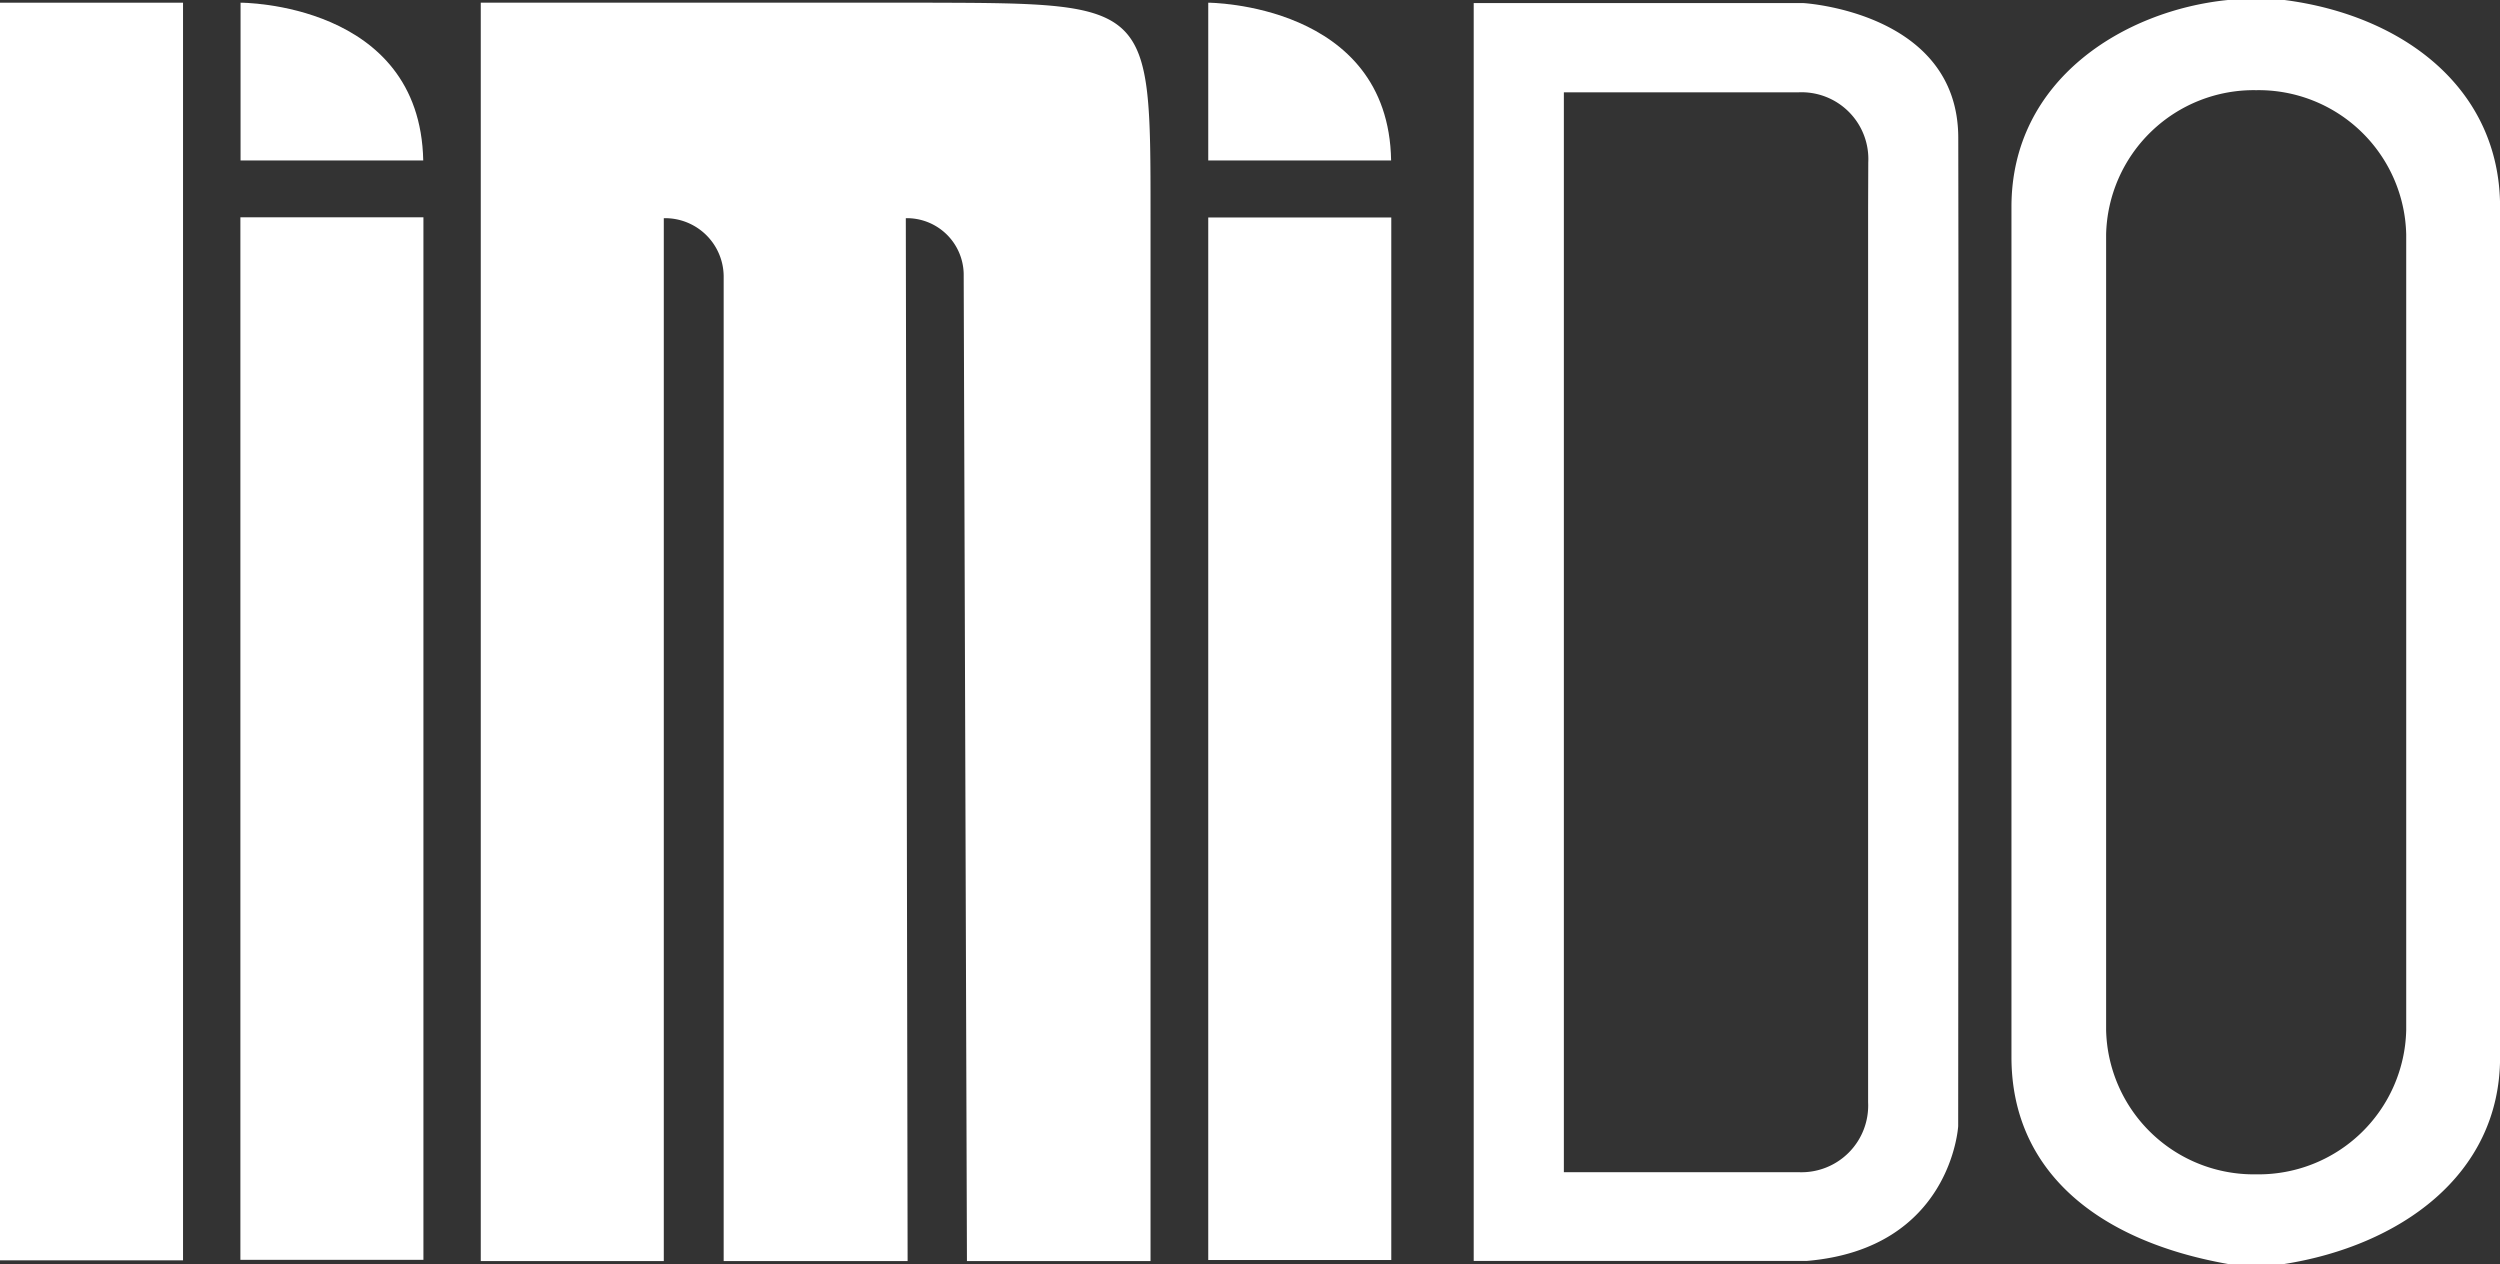
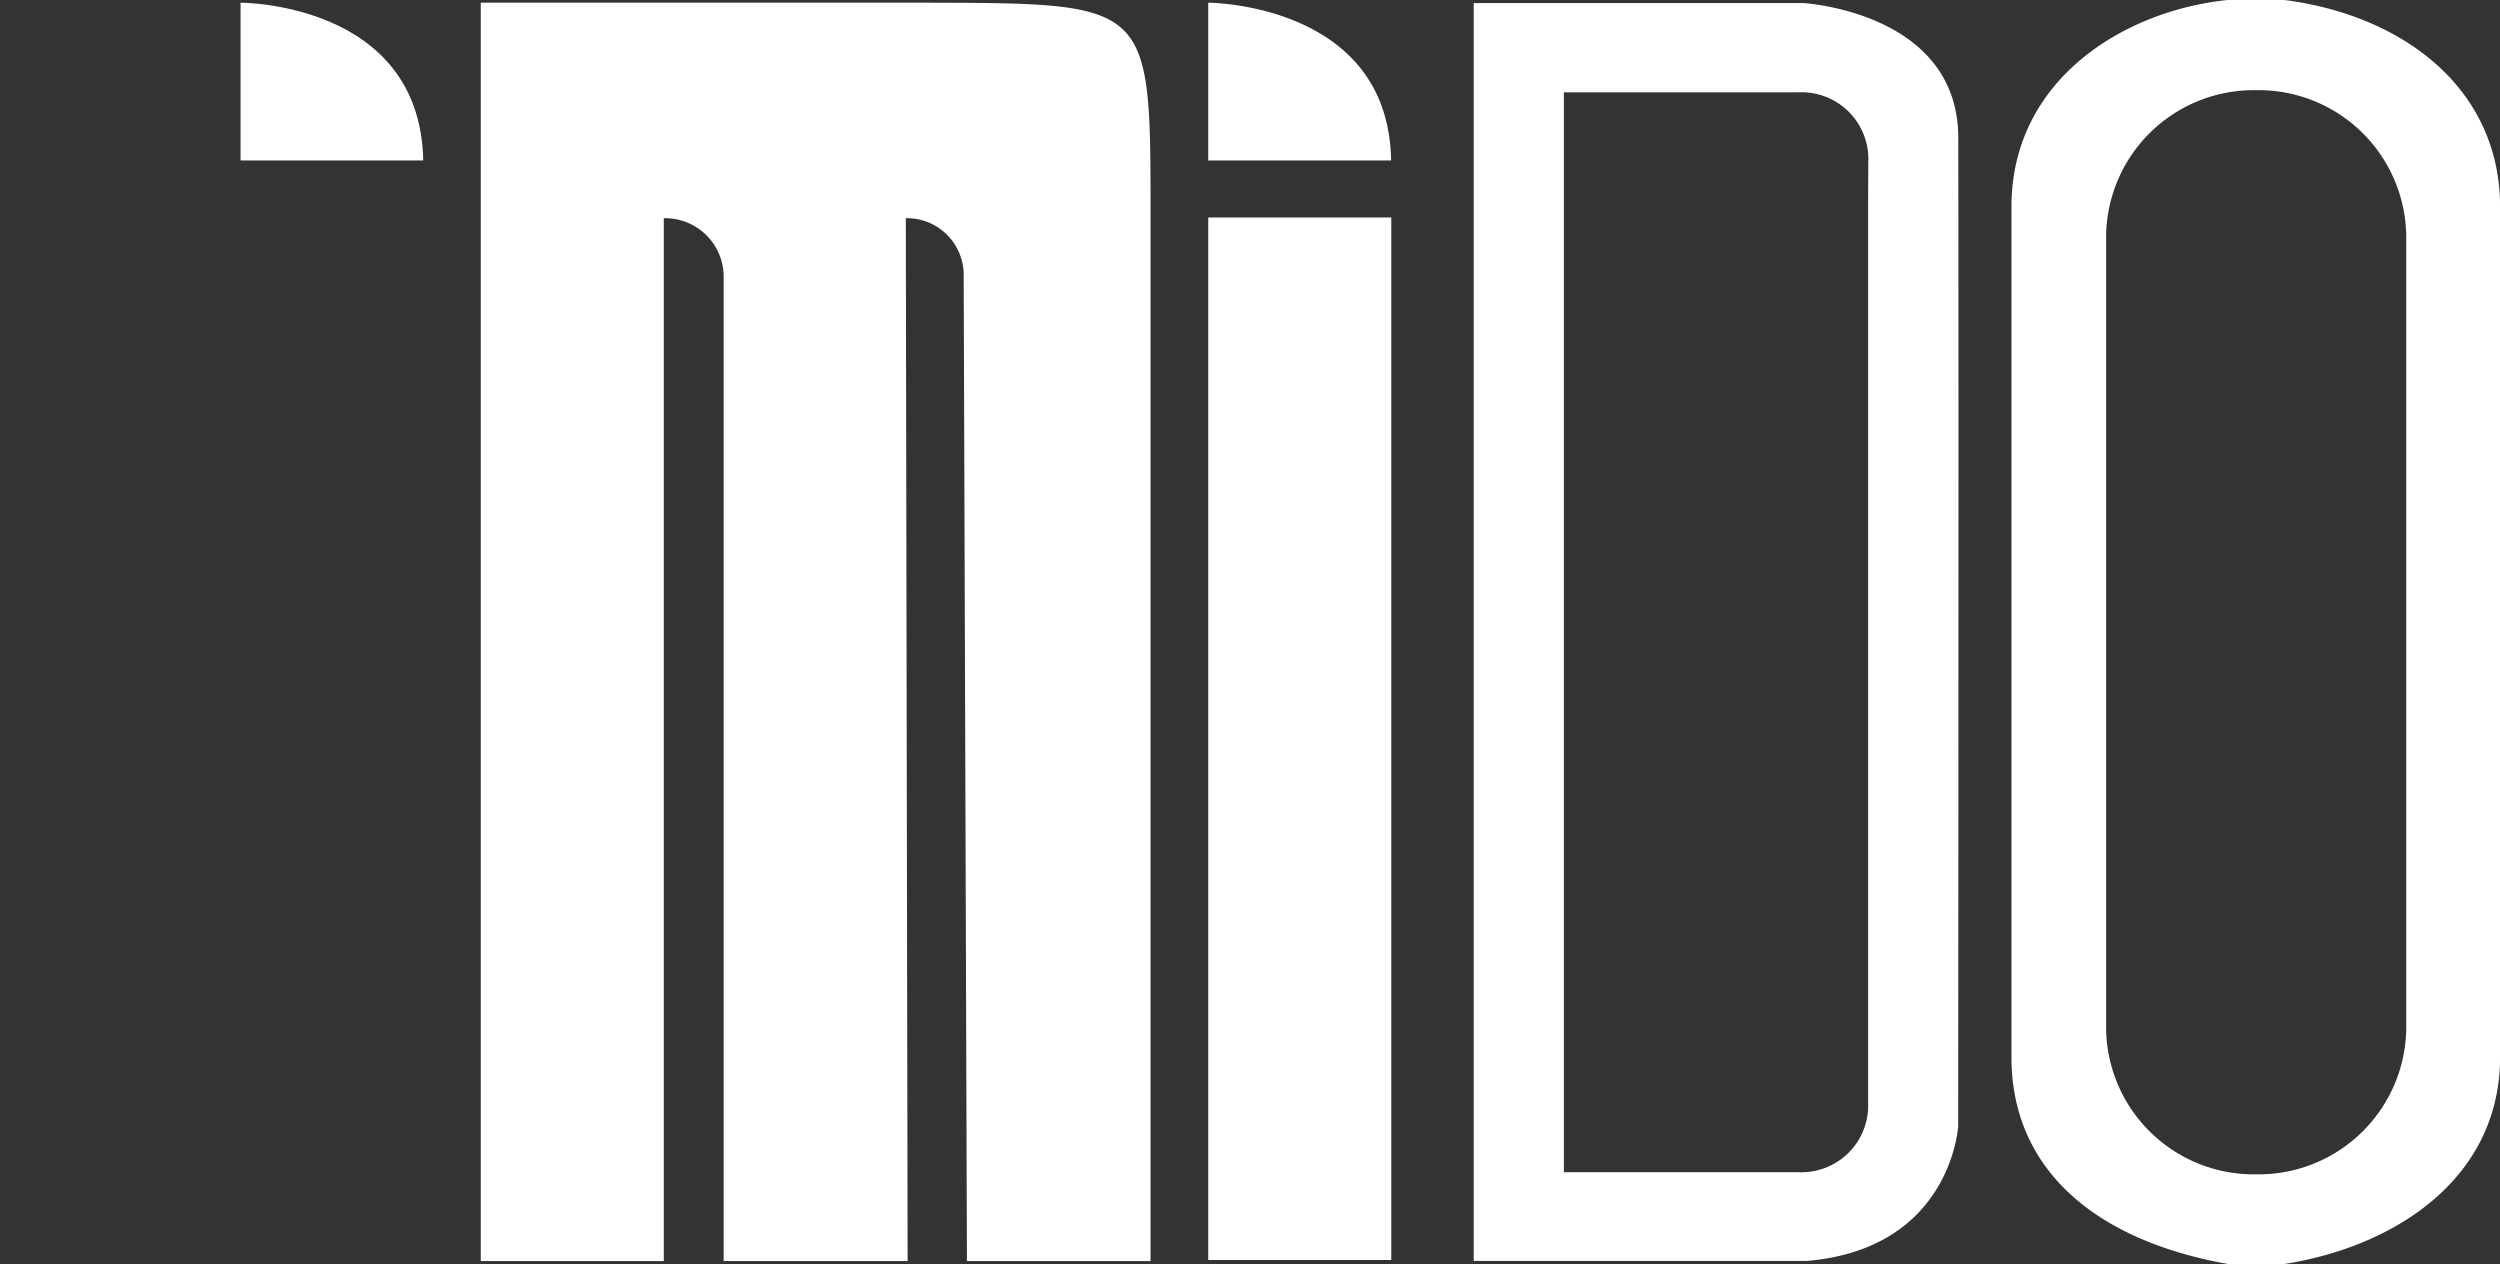
<svg xmlns="http://www.w3.org/2000/svg" id="logo" width="120.594" height="60.971" viewBox="0 0 120.594 60.971">
  <rect x="0" y="0" width="120.594" height="60.971" fill="#333333" stroke="none" />
  <defs>
    <style>
      .cls-1 {
        fill: #FFFFFF;
      }

      .cls-2 {
        fill: #FFFFFF;
      }
    </style>
  </defs>
  <g id="Layer_2" data-name="Layer 2">
-     <rect id="Rectangle_17" data-name="Rectangle 17" class="cls-1" width="8.829" height="60.666" transform="translate(0 0.13)" />
    <path id="Path_1" data-name="Path 1" class="cls-1" d="M26.66,60.851h8.829V10.545h0a2.827,2.827,0,0,1,2.888,2.784V60.851H47.25l-.087-50.306h0a2.74,2.74,0,0,1,2.792,2.671l.157,47.635h8.856V10.336c0-10.152,0-10.152-10.6-10.186H26.66Z" transform="translate(-3.469 -0.02)" />
    <rect id="Rectangle_18" data-name="Rectangle 18" class="cls-1" width="8.829" height="50.289" transform="translate(58.283 10.491)" />
    <path id="Path_2" data-name="Path 2" class="cls-1" d="M67,.15V7.762h8.821C75.7.167,67,.15,67,.15Z" transform="translate(-8.717 -0.02)" />
-     <rect id="Rectangle_19" data-name="Rectangle 19" class="cls-1" width="8.829" height="50.289" transform="translate(11.596 10.482)" />
-     <path id="Path_3" data-name="Path 3" class="cls-1" d="M13.34.15V7.762h8.812C22,.124,13.34.15,13.34.15Z" transform="translate(-1.736 -0.02)" />
+     <path id="Path_3" data-name="Path 3" class="cls-1" d="M13.34.15V7.762h8.812C22,.124,13.34.15,13.34.15" transform="translate(-1.736 -0.02)" />
    <path id="Path_4" data-name="Path 4" class="cls-2" d="M105.094,6.677C105.094.588,97.613.17,97.613.17H81.72V60.845H97.8c6.959-.592,7.29-6.5,7.29-6.5S105.12,18.707,105.094,6.677Zm-4.349,3.384V53.19a3.219,3.219,0,0,1-3.366,3.375H86.069V4.476H97.378a3.222,3.222,0,0,1,3.375,3.375Z" transform="translate(-10.632 -0.022)" />
    <path id="Path_5" data-name="Path 5" class="cls-2" d="M124.71,0h-2.731c-4.984.5-10.439,3.828-10.439,9.978V50.993c0,5.428,4.062,8.847,10.439,9.978h2.731c5.489-.87,10.4-4.228,10.4-9.978V9.978C135.105,4.262,130.434.739,124.71,0Zm5.872,49.688a7.124,7.124,0,0,1-7.238,6.959h0a7.124,7.124,0,0,1-7.238-6.959V11.309a7.124,7.124,0,0,1,7.238-6.959h0a7.124,7.124,0,0,1,7.238,6.959Z" transform="translate(-14.512)" />
  </g>
</svg>